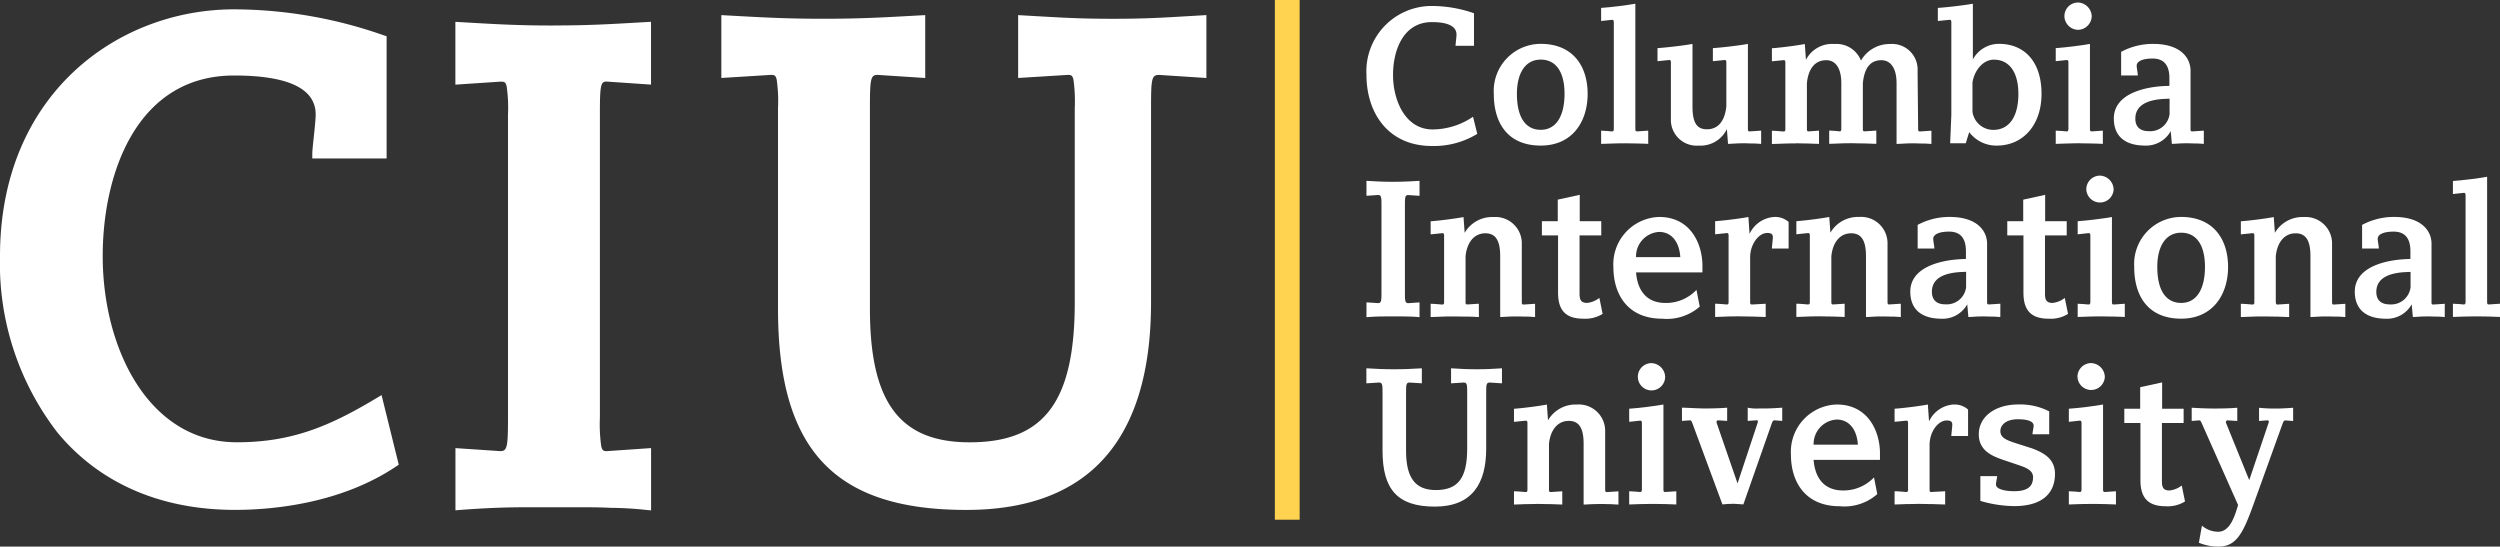
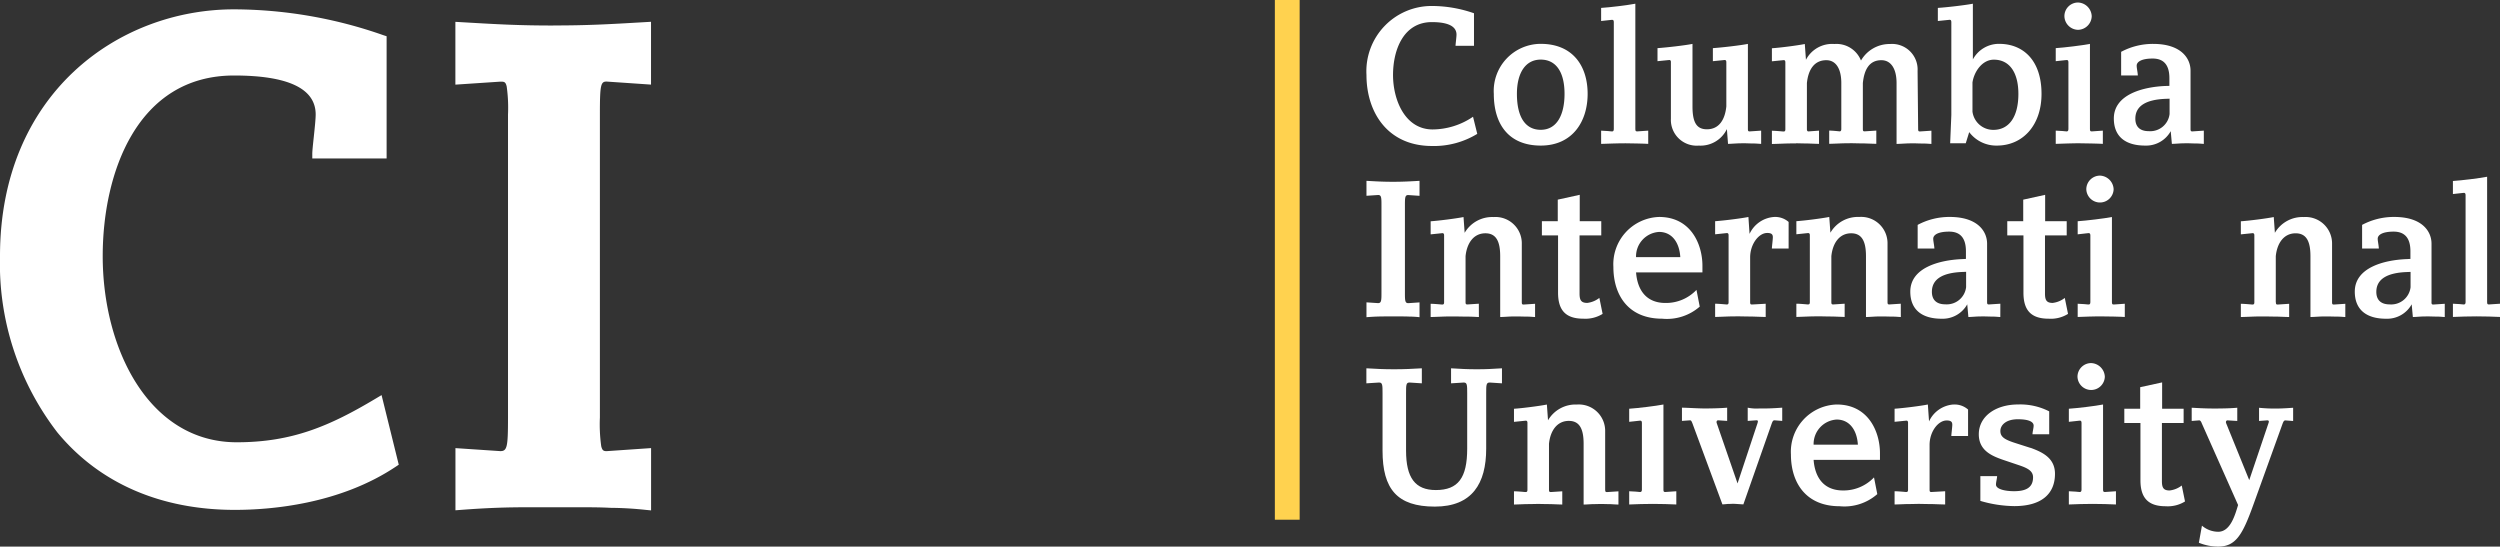
<svg xmlns="http://www.w3.org/2000/svg" viewBox="0 0 189 41.323">
  <rect x="0" y="0" width="189" height="41.323" fill="#333333" stroke="none" />
  <defs>
    <style>.a{fill:none;}.b{fill:#ffd24f;}.c{clip-path:url(#a);}.d{fill:#fff;}</style>
    <clipPath id="a" transform="translate(-103.5 -533.92)">
      <rect class="a" x="103.5" y="533.919" width="189" height="41.324" />
    </clipPath>
  </defs>
  <title>ciu</title>
  <rect class="b" x="96.379" width="1.875" height="39.29" />
  <g class="c">
    <path class="d" d="M251.021,535.579v7.035l-.089,2.138h1.179l.261-.844a2.556,2.556,0,0,0,2.094,1.018c1.963,0,3.373-1.54,3.373-3.91,0-2.544-1.395-3.781-3.2-3.781a2.233,2.233,0,0,0-1.99,1.178V534.2c-.582.114-1.98.276-2.648.318v.99l.859-.088c.1-.014.159.028.159.162m1.6,4.578c.113-.8.726-1.729,1.613-1.729,1.221,0,1.858,1.018,1.858,2.588,0,1.76-.725,2.719-1.889,2.719a1.582,1.582,0,0,1-1.582-1.381Z" transform="translate(-103.5 -533.92)" />
    <path class="d" d="M260.7,544.752c.162,0,.553.015.932.015s.741.029.843.029v-1l-.83.057c-.1,0-.145-.014-.145-.173v-6.442c-.6.118-1.921.276-2.586.321v.987l.8-.086c.1-.016.159.028.159.16v5.06c0,.13-.059.189-.159.173,0,0-.54-.057-.8-.057v1c.114,0,.494-.014.871-.029s.77-.015.915-.015" transform="translate(-103.5 -533.92)" />
    <path class="d" d="M260.6,536.175a1.057,1.057,0,0,0,1.034-1.035,1.077,1.077,0,0,0-1.034-1.03,1.033,1.033,0,0,0-1.031,1.03,1.055,1.055,0,0,0,1.031,1.035" transform="translate(-103.5 -533.92)" />
    <path class="d" d="M267.2,540.42c-1.686.071-3.894.639-3.894,2.457,0,1.351.857,2.049,2.368,2.049a2.124,2.124,0,0,0,1.933-1.09l.087.96c.118,0,.333-.014.568-.029s.482-.015.64-.015.407.015.638.015.452.029.569.029v-1l-.86.058c-.1,0-.144-.014-.144-.173v-4.42c0-.93-.713-2.022-2.821-2.022a5.073,5.073,0,0,0-2.426.6v1.787h1.263c-.015-.275-.088-.551-.088-.742,0-.275.335-.538,1.208-.538q1.266,0,1.265,1.484v.582Zm.32.96v1.162a1.473,1.473,0,0,1-1.572,1.294c-.738,0-1.016-.406-1.016-.944,0-1,.872-1.44,2.268-1.5Z" transform="translate(-103.5 -533.92)" />
    <path class="d" d="M226.331,544.752c.16,0,.555.015.93.015s.744.029.845.029v-1l-.828.057c-.1,0-.146-.014-.146-.173V534.2c-.595.115-1.918.276-2.587.318v.99l.8-.088c.1-.014.159.028.159.162v8.1c0,.13-.056.189-.159.173,0,0-.538-.057-.8-.057v1c.115,0,.494-.014.872-.029s.77-.015.914-.015" transform="translate(-103.5 -533.92)" />
    <path class="d" d="M211.765,544.958a6.287,6.287,0,0,0,3.416-.918l-.32-1.294a5.481,5.481,0,0,1-3.054.96c-2.095,0-2.994-2.24-2.994-4.115,0-1.92.8-4,2.935-4,1.338,0,1.863.379,1.863.944,0,.189-.073.727-.073.845h1.395v-2.458a9.7,9.7,0,0,0-3.185-.55,4.935,4.935,0,0,0-4.943,5.218c0,2.807,1.586,5.367,4.96,5.367" transform="translate(-103.5 -533.92)" />
    <path class="d" d="M229.82,538.617v4.276a1.949,1.949,0,0,0,2.109,2.034,2.209,2.209,0,0,0,2.124-1.249l.086,1.118c.117,0,.35-.014.6-.029s.494-.015.654-.015.421.015.655.015.478.029.595.029v-1l-.858.058c-.1,0-.144-.014-.144-.173v-6.443c-.585.118-1.978.276-2.648.322v.986l.858-.086c.1-.015.16.028.16.16v3.345c-.1.987-.538,1.729-1.468,1.729-.773,0-1.091-.509-1.091-1.729v-4.727c-.582.118-1.978.276-2.645.322v.986l.857-.086c.1-.015.158.028.158.16" transform="translate(-103.5 -533.92)" />
    <path class="d" d="M239.285,544.752c.161,0,.538.015.888.015.365.015.726.029.844.029v-1l-.77.057c-.1.016-.145-.043-.145-.173V540.2c.1-.987.537-1.729,1.469-1.729.71,0,1.132.625,1.132,1.729v3.476c0,.13-.058.189-.159.173.014,0-.494-.057-.757-.057v1c.117,0,.466-.014.829-.029s.743-.015.9-.015.569.015.945.015c.394.015.772.029.888.029v-1l-.874.057c-.1,0-.143-.014-.143-.173V540.2c.1-.987.465-1.729,1.4-1.729.712,0,1.148.625,1.148,1.729v4.6c.118,0,.381-.014.641-.029s.535-.015.684-.015.434.015.7.015.509.029.61.029v-1l-.857.057c-.1,0-.146-.014-.146-.173l-.043-4.4a1.931,1.931,0,0,0-2.079-2.037,2.5,2.5,0,0,0-2.2,1.25,1.991,1.991,0,0,0-2.009-1.25,2.226,2.226,0,0,0-2.151,1.193l-.087-1.193c-.595.118-1.834.276-2.487.321v.987l.859-.086c.1-.016.158.028.158.16v5.06c0,.159-.056.173-.158.173-.015,0-.581-.057-.859-.057v1c.118,0,.5-.014.887-.029s.786-.015.944-.015" transform="translate(-103.5 -533.92)" />
    <path class="d" d="M219.979,544.926c2.4,0,3.546-1.816,3.546-3.91,0-2.139-1.148-3.781-3.546-3.781a3.56,3.56,0,0,0-3.547,3.781c0,2.34,1.164,3.91,3.547,3.91m0-6.5c1.16,0,1.8.946,1.8,2.588,0,1.57-.567,2.719-1.8,2.719-1.119,0-1.8-.9-1.8-2.719,0-1.57.639-2.588,1.8-2.588" transform="translate(-103.5 -533.92)" />
    <path class="d" d="M260.558,562.4a1.034,1.034,0,0,0,2.067,0,1.077,1.077,0,0,0-1.035-1.031,1.035,1.035,0,0,0-1.032,1.031" transform="translate(-103.5 -533.92)" />
-     <path class="d" d="M242.356,564.5a3.576,3.576,0,0,0-3.462,3.779c0,2.153,1.149,3.912,3.679,3.912a3.77,3.77,0,0,0,2.85-.916l-.248-1.264a3.173,3.173,0,0,1-2.34.988c-1.442,0-2.124-.959-2.226-2.312h5.017v-.494c0-1.629-.873-3.693-3.27-3.693m-1.747,3.038a1.852,1.852,0,0,1,1.747-1.9c.928,0,1.526.74,1.6,1.9Z" transform="translate(-103.5 -533.92)" />
+     <path class="d" d="M242.356,564.5a3.576,3.576,0,0,0-3.462,3.779c0,2.153,1.149,3.912,3.679,3.912a3.77,3.77,0,0,0,2.85-.916l-.248-1.264a3.173,3.173,0,0,1-2.34.988c-1.442,0-2.124-.959-2.226-2.312h5.017v-.494c0-1.629-.873-3.693-3.27-3.693m-1.747,3.038a1.852,1.852,0,0,1,1.747-1.9c.928,0,1.526.74,1.6,1.9" transform="translate(-103.5 -533.92)" />
    <path class="d" d="M251.181,564.5a2.2,2.2,0,0,0-1.846,1.279l-.089-1.279c-.581.117-1.86.274-2.516.32v.989l.859-.086c.1-.016.159.028.159.157v5.061c0,.16-.059.174-.159.174-.014,0-.581-.057-.859-.057v1c.117,0,.494-.014.887-.03.394,0,.786-.014.945-.014s.6.014,1.033.014c.421.016.841.03.959.03v-1l-1.032.057c-.1,0-.146-.014-.146-.174v-3.388c0-.989.64-1.846,1.294-1.846.35,0,.423.131.423.32s-.073.727-.073.855h1.266v-2a1.527,1.527,0,0,0-1.1-.379" transform="translate(-103.5 -533.92)" />
    <path class="d" d="M236.5,564.8a3.279,3.279,0,0,1-.873-.059v1l.611-.044c.189-.016.176.057.13.217l-1.51,4.552-1.571-4.552c-.043-.114,0-.233.131-.217l.655.044v-1c-.482.043-1.193.059-1.7.059s-1.367-.059-1.717-.059v1l.6-.044c.1-.016.144.115.187.217l2.271,6.137c.072,0,.232-.015.391-.031.176,0,.35-.013.423-.013.145,0,.668.044.771.044l2.153-6.137c.042-.1.085-.233.215-.217l.569.044v-1c-.058,0-.754.059-1.3.059Z" transform="translate(-103.5 -533.92)" />
    <path class="d" d="M229.256,570.939V564.5c-.6.117-1.92.275-2.589.32v.99l.8-.087c.1-.016.161.028.161.157v5.061c0,.131-.058.189-.161.174,0,0-.535-.056-.8-.056v1c.115,0,.493-.015.871-.031.378,0,.77-.013.917-.013s.552.013.93.013c.379.016.742.031.845.031v-1l-.83.056c-.1,0-.144-.014-.144-.174" transform="translate(-103.5 -533.92)" />
    <path class="d" d="M257.012,567.783l-1.09-.349c-.875-.275-1.194-.48-1.194-.931,0-.42.393-.887,1.323-.887.816,0,1.192.191,1.192.481,0,.19-.086.464-.086.655h1.263V565.02a4.793,4.793,0,0,0-2.354-.522c-1.7,0-2.969.9-2.969,2.254,0,1.263,1.05,1.655,1.835,1.932l1.251.422c.64.219,1.016.435,1.016.9,0,.857-.666,1.048-1.438,1.048-.7,0-1.365-.161-1.365-.5,0-.191.085-.478.085-.641h-1.266v1.875a9.389,9.389,0,0,0,2.561.394c2.153,0,3.081-1,3.081-2.442,0-1.208-.974-1.644-1.845-1.964" transform="translate(-103.5 -533.92)" />
    <path class="d" d="M274.284,564.745v1l.581-.044c.189-.016.176.086.13.217l-1.452,4.3-1.745-4.3c-.045-.115,0-.233.13-.217l.71.044v-1c-.478.043-1.045.059-1.74.059-.817,0-1.355-.044-1.705-.059v1l.539-.044c.089-.016.162.056.22.217L272.7,572.1c-.232.758-.579,2.022-1.509,2.022a1.912,1.912,0,0,1-1.224-.463l-.232,1.292a3.823,3.823,0,0,0,1.467.291c1.34,0,1.849-.931,2.66-3.185l2.212-6.136c.045-.1.088-.233.219-.217l.568.044v-1c-.058,0-.756.059-1.3.059a11.706,11.706,0,0,1-1.279-.059" transform="translate(-103.5 -533.92)" />
    <path class="d" d="M262.491,570.939V564.5c-.594.117-1.916.275-2.586.32v.99l.8-.087c.1-.016.159.028.159.157v5.061c0,.131-.057.189-.159.174,0,0-.538-.056-.8-.056v1c.117,0,.5-.015.872-.031.38,0,.77-.013.917-.013s.551.013.931.013c.377.016.74.031.841.031v-1l-.827.056c-.1,0-.148-.014-.148-.174" transform="translate(-103.5 -533.92)" />
    <path class="d" d="M267.522,571c-.48,0-.581-.233-.581-.713v-4.39h1.641v-1.076h-1.625v-1.992l-1.659.363v1.629h-1.2v1.076h1.22v4.334c0,1.291.552,1.961,1.9,1.961a2.46,2.46,0,0,0,1.469-.363l-.247-1.205a1.829,1.829,0,0,1-.917.376" transform="translate(-103.5 -533.92)" />
-     <path class="d" d="M228.352,561.372a1.035,1.035,0,0,0-1.031,1.031,1.032,1.032,0,1,0,2.064,0,1.077,1.077,0,0,0-1.033-1.031" transform="translate(-103.5 -533.92)" />
    <path class="d" d="M213.2,561.764V562.9l.945-.06c.275-.014.275.189.275.815v4.187c0,2.2-.682,3.126-2.369,3.126-1.569,0-2.253-.93-2.253-2.98v-4.333c0-.626,0-.829.276-.815l.917.06v-1.136c-.8.045-1.295.073-2.1.073s-1.293-.028-2.093-.073V562.9l.945-.06c.277-.014.277.189.277.815v4.333c0,2.908,1.105,4.231,3.955,4.231,2.819,0,3.881-1.746,3.881-4.377v-4.187c0-.626,0-.829.278-.815l.915.06v-1.136c-.77.045-1.133.073-1.9.073s-1.164-.028-1.95-.073" transform="translate(-103.5 -533.92)" />
    <path class="d" d="M224.85,570.939v-4.4a1.993,1.993,0,0,0-2.137-2.036,2.408,2.408,0,0,0-2.183,1.192l-.086-1.192c-.6.117-1.833.275-2.487.32v.99l.857-.087c.1-.016.161.028.161.157v5.061c0,.16-.058.174-.161.174-.014,0-.58-.056-.857-.056v1c.117,0,.494-.015.889-.031.392,0,.784-.013.945-.013s.564.013.943.013c.391.016.77.031.874.031v-1l-.857.056c-.1,0-.147-.014-.147-.174v-3.475c.1-.989.611-1.73,1.5-1.73.814,0,1.118.612,1.118,1.73v4.595c.115,0,.378-.015.64-.031.261,0,.539-.013.683-.013.161,0,.436.013.7.013.261.016.508.031.61.031v-1l-.858.056c-.1,0-.144-.014-.144-.174" transform="translate(-103.5 -533.92)" />
    <path class="d" d="M261.225,548.228a1.033,1.033,0,0,0,2.065,0,1.073,1.073,0,0,0-1.031-1.031,1.037,1.037,0,0,0-1.034,1.031" transform="translate(-103.5 -533.92)" />
-     <path class="d" d="M271.942,554.1c0-2.135-1.149-3.779-3.546-3.779a3.558,3.558,0,0,0-3.549,3.779c0,2.341,1.163,3.912,3.549,3.912s3.546-1.817,3.546-3.912m-3.546,2.72c-1.12,0-1.805-.9-1.805-2.72,0-1.569.641-2.587,1.805-2.587s1.8.946,1.8,2.587c0,1.571-.567,2.72-1.8,2.72" transform="translate(-103.5 -533.92)" />
    <path class="d" d="M258.375,558.013a2.451,2.451,0,0,0,1.468-.364l-.246-1.207a1.826,1.826,0,0,1-.916.379c-.478,0-.58-.233-.58-.714v-4.389h1.642v-1.076h-1.63v-1.993l-1.657.365v1.628H255.25v1.076h1.223v4.332c0,1.3.552,1.963,1.9,1.963" transform="translate(-103.5 -533.92)" />
    <path class="d" d="M224.556,551.717v-1.076h-1.628v-1.993l-1.661.365v1.628h-1.2v1.076h1.222v4.332c0,1.3.554,1.963,1.9,1.963a2.472,2.472,0,0,0,1.469-.363l-.246-1.208a1.833,1.833,0,0,1-.916.379c-.481,0-.582-.233-.582-.713v-4.39Z" transform="translate(-103.5 -533.92)" />
    <path class="d" d="M254.727,556.88l-.857.056c-.1,0-.146-.014-.146-.174v-4.421c0-.929-.713-2.02-2.822-2.02a5.079,5.079,0,0,0-2.427.6v1.79h1.265c-.015-.278-.088-.554-.088-.742,0-.278.334-.538,1.206-.538q1.267,0,1.266,1.483v.58l-.306.015c-1.685.073-3.9.639-3.9,2.456,0,1.352.858,2.051,2.372,2.051a2.128,2.128,0,0,0,1.934-1.09l.085.96c.117,0,.335-.016.567-.031s.48-.013.64-.013.407.013.64.013.45.031.567.031Zm-2.589-1.253a1.472,1.472,0,0,1-1.571,1.3c-.739,0-1.016-.408-1.016-.945,0-1,.871-1.44,2.267-1.5l.32-.013Z" transform="translate(-103.5 -533.92)" />
    <path class="d" d="M262.362,557.839c.159,0,.552.013.929.013s.743.031.844.031v-1l-.829.057c-.1,0-.144-.014-.144-.174v-6.441c-.6.116-1.922.274-2.589.32v.99l.8-.09c.1-.013.159.03.159.162v5.059c0,.13-.058.188-.159.174,0,0-.539-.057-.8-.057v1c.114,0,.492-.016.871-.031s.772-.013.918-.013" transform="translate(-103.5 -533.92)" />
    <path class="d" d="M247.2,556.88l-.858.056c-.1,0-.145-.013-.145-.173v-4.406a1.993,1.993,0,0,0-2.137-2.035,2.406,2.406,0,0,0-2.182,1.191l-.086-1.191c-.6.116-1.832.274-2.487.32v.989l.858-.089c.1-.013.161.03.161.161v5.06c0,.16-.059.173-.161.173-.015,0-.582-.056-.858-.056v1c.114,0,.495-.016.888-.031s.785-.013.942-.013.57.013.947.013c.4.015.772.031.874.031v-1l-.859.056c-.1,0-.147-.013-.147-.173v-3.476c.1-.988.609-1.73,1.5-1.73.81,0,1.118.612,1.118,1.73v4.6c.115,0,.378-.016.638-.031s.54-.013.685-.013.435.013.7.013.509.031.612.031Z" transform="translate(-103.5 -533.92)" />
    <path class="d" d="M287.323,556.762v-4.421c0-.929-.71-2.02-2.82-2.02a5.093,5.093,0,0,0-2.428.6v1.79h1.266c-.014-.278-.086-.554-.086-.742,0-.278.334-.538,1.207-.538.841,0,1.266.494,1.266,1.483v.58l-.306.015c-1.687.073-3.9.639-3.9,2.456,0,1.352.857,2.051,2.366,2.051a2.121,2.121,0,0,0,1.935-1.09l.089.96c.117,0,.334-.016.567-.031s.48-.013.639-.013.407.013.641.013.448.031.565.031v-1l-.857.056c-.1,0-.147-.014-.147-.174m-1.581-1.135a1.475,1.475,0,0,1-1.573,1.3c-.74,0-1.016-.408-1.016-.945,0-1,.871-1.44,2.269-1.5l.32-.013Z" transform="translate(-103.5 -533.92)" />
    <path class="d" d="M291.672,556.936c-.1,0-.146-.013-.146-.173v-9.481c-.6.117-1.918.277-2.586.321v.986l.8-.087c.1-.014.158.031.158.162v8.1c0,.129-.058.188-.158.173,0,0-.537-.056-.8-.056v1c.116,0,.494-.015.872-.031.378,0,.771-.013.914-.013.162,0,.553.013.932.013.376.016.741.031.842.031v-1Z" transform="translate(-103.5 -533.92)" />
    <path class="d" d="M275.549,556.763v-3.476c.1-.988.61-1.729,1.5-1.729.817,0,1.121.611,1.121,1.729v4.6c.116,0,.378-.016.639-.031s.539-.013.683-.013c.162,0,.438.013.7.013s.511.031.614.031v-1l-.858.056c-.1,0-.144-.013-.144-.173v-4.406a2,2,0,0,0-2.138-2.035,2.413,2.413,0,0,0-2.185,1.191l-.085-1.191c-.594.116-1.831.274-2.488.32v.989l.86-.089c.1-.013.161.03.161.161v5.06c0,.16-.061.173-.161.173-.014,0-.582-.056-.86-.056v1c.118,0,.5-.016.89-.031s.784-.013.945-.013.566.013.943.013c.394.015.771.031.874.031v-1l-.859.056c-.1,0-.144-.013-.144-.173" transform="translate(-103.5 -533.92)" />
    <path class="d" d="M206.805,547.588v1.133l.858-.057c.276-.016.276.189.276.814v6.528c0,.626,0,.843-.276.829l-.858-.057V557.9c.58-.046.988-.058,1.468-.058h1.061c.26,0,.48,0,.714.012a7.432,7.432,0,0,1,.768.046v-1.119l-.829.057c-.275.014-.275-.2-.275-.829v-6.528c0-.625,0-.83.275-.814l.829.057v-1.133c-.768.043-1.234.072-2.006.072s-1.235-.029-2-.072" transform="translate(-103.5 -533.92)" />
    <path class="d" d="M229.152,558.013A3.771,3.771,0,0,0,232,557.1l-.247-1.265a3.166,3.166,0,0,1-2.342.989c-1.438,0-2.122-.958-2.224-2.311h5.017v-.5c0-1.626-.875-3.691-3.273-3.691a3.576,3.576,0,0,0-3.459,3.779c0,2.153,1.147,3.912,3.679,3.912m-.22-6.559c.93,0,1.528.744,1.6,1.906h-3.346a1.852,1.852,0,0,1,1.744-1.906" transform="translate(-103.5 -533.92)" />
    <path class="d" d="M215.3,556.88l-.855.056c-.1,0-.149-.013-.149-.173v-3.476c.1-.988.612-1.73,1.5-1.73.814,0,1.119.612,1.119,1.73v4.6c.116,0,.378-.016.64-.031s.538-.013.684-.013c.162,0,.435.013.7.013s.511.031.613.031v-1l-.858.056c-.1,0-.146-.013-.146-.173v-4.406a1.993,1.993,0,0,0-2.139-2.035,2.408,2.408,0,0,0-2.181,1.191l-.086-1.191c-.6.116-1.833.274-2.485.32v.989l.857-.089c.1-.013.16.03.16.161v5.06c0,.16-.06.173-.16.173-.016,0-.583-.056-.857-.056v1c.114,0,.493-.016.886-.031s.785-.013.946-.013.565.013.944.013.769.031.872.031Z" transform="translate(-103.5 -533.92)" />
    <path class="d" d="M236.028,557.852c.422.015.846.031.959.031v-1l-1.031.057c-.1,0-.145-.014-.145-.174v-3.388c0-.987.639-1.846,1.293-1.846.35,0,.423.131.423.319s-.073.726-.073.86h1.266V550.7a1.54,1.54,0,0,0-1.106-.377,2.211,2.211,0,0,0-1.848,1.279l-.086-1.279c-.584.116-1.86.274-2.516.32v.99l.859-.09c.1-.013.158.03.158.162v5.059c0,.16-.058.174-.158.174-.014,0-.582-.057-.859-.057v1c.116,0,.494-.016.888-.031s.783-.013.945-.013.595.013,1.031.013" transform="translate(-103.5 -533.92)" />
    <path class="d" d="M131.924,564.041c-3.508,2.1-6.355,3.315-10.524,3.315-6.654,0-10.135-7.078-10.135-14.07,0-6.3,2.6-13.658,9.929-13.658,4.095,0,6.171.99,6.171,2.946,0,.355-.08,1.1-.149,1.758-.067.624-.107,1.018-.107,1.208v.362h5.619V536.66l-.25-.081a34.311,34.311,0,0,0-11.284-1.953c-8.793,0-17.694,6.41-17.694,18.66a20.888,20.888,0,0,0,4.342,13.332c3.16,3.826,7.8,5.849,13.41,5.849,2.722,0,7.924-.425,12.183-3.275l.211-.141-1.3-5.262Z" transform="translate(-103.5 -533.92)" />
-     <path class="d" d="M193.356,535.14c-2.084.124-3.342.2-5.684.2-2.406,0-3.706-.075-5.86-.2l-1.34-.077v4.752l3.766-.233c.25,0,.339.048.414.354a11.584,11.584,0,0,1,.1,2.14v14.683c0,7.527-2.3,10.6-7.946,10.6-5.285,0-7.54-3.016-7.54-10.086V542.075c0-2.208.057-2.493.581-2.493h0l3.6.234v-4.754l-.492.027c-2.781.155-4.459.249-7.22.249s-4.412-.092-7.172-.246l-.53-.03v4.752l3.767-.233c.253,0,.344.048.418.355a11.451,11.451,0,0,1,.1,2.139V557.27c0,10.652,4.255,15.2,14.229,15.2,9.272,0,13.972-5.285,13.972-15.709V542.075c0-2.214.046-2.472.59-2.493l3.594.234v-4.755Z" transform="translate(-103.5 -533.92)" />
    <path class="d" d="M145.321,535.849c-2.611,0-4.184-.091-6.789-.243l-.605-.035v4.748l3.389-.226.077,0c.248,0,.337.049.412.36a11.552,11.552,0,0,1,.1,2.136v22.889c0,2.233-.063,2.547-.58,2.547h0l-3.393-.227v4.7l.39-.029c2.163-.166,3.611-.2,5.12-.2h3.719c.9,0,1.674,0,2.5.043a26.544,26.544,0,0,1,2.661.155l.4.039v-4.71l-3.354.23c-.227,0-.334-.035-.416-.378a12,12,0,0,1-.1-2.171V542.586c0-2.216.056-2.5.5-2.5l3.365.23v-4.749l-.6.035c-2.606.152-4.179.243-6.8.243" transform="translate(-103.5 -533.92)" />
  </g>
</svg>